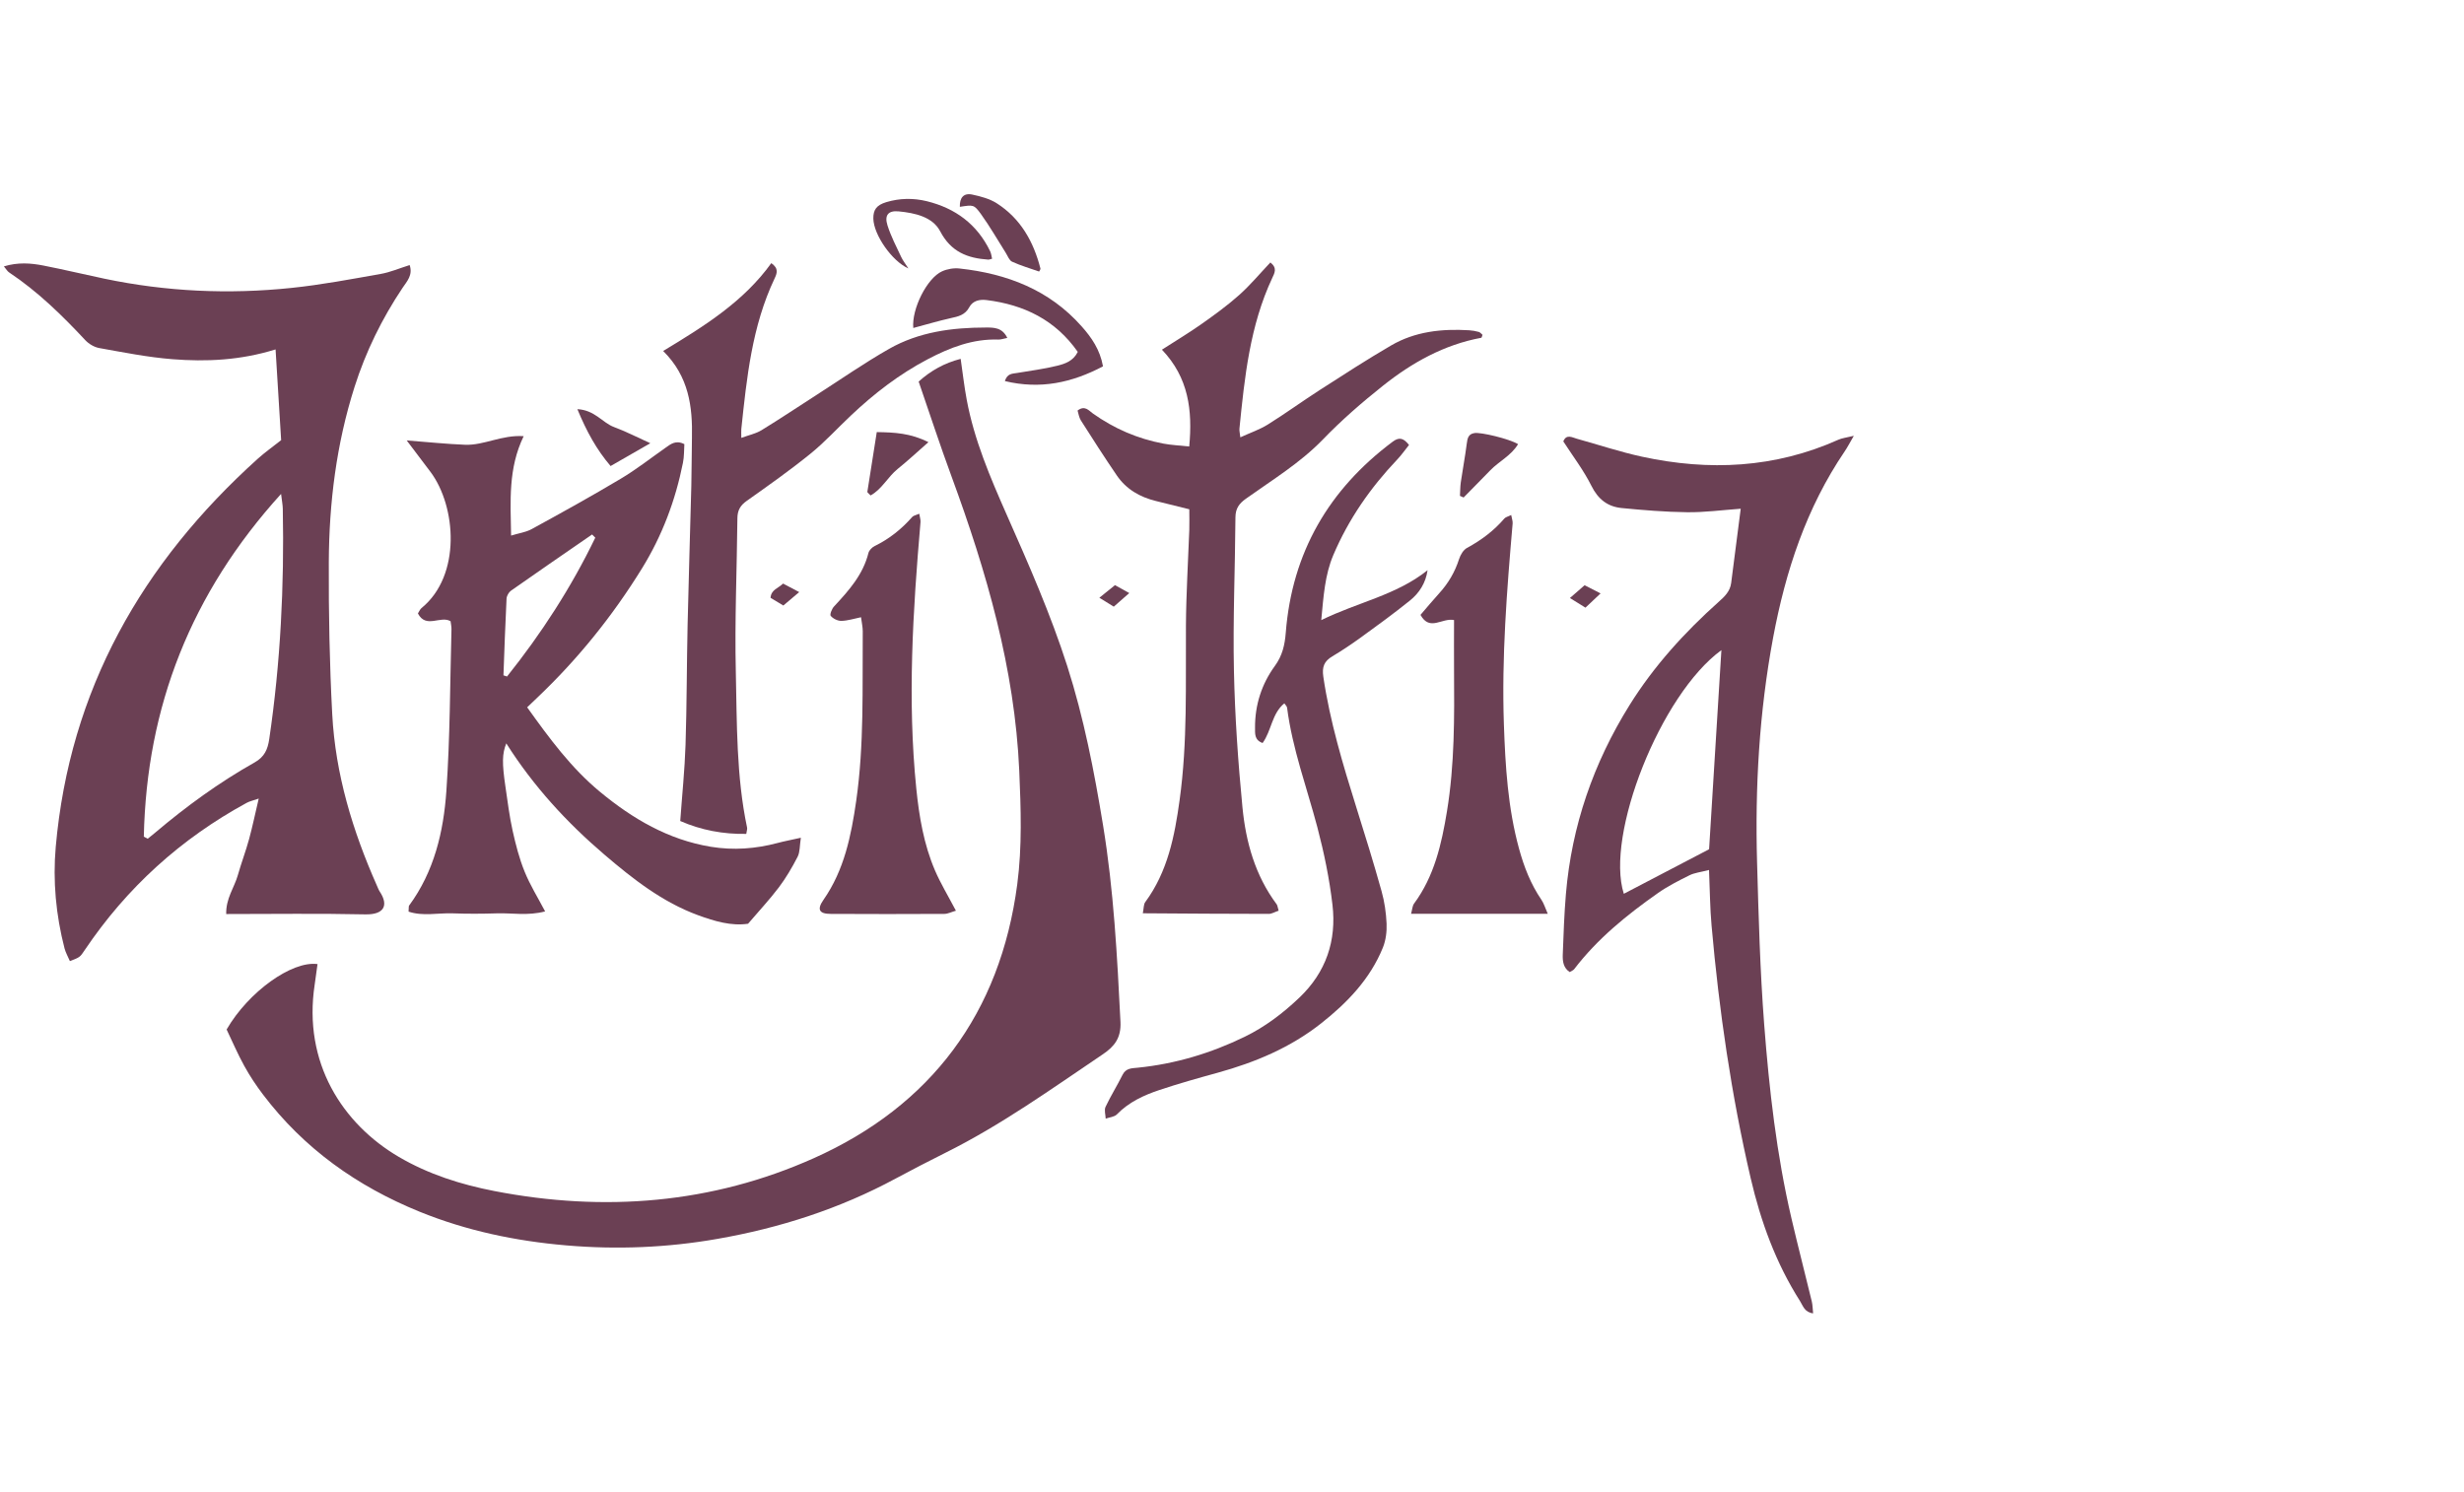
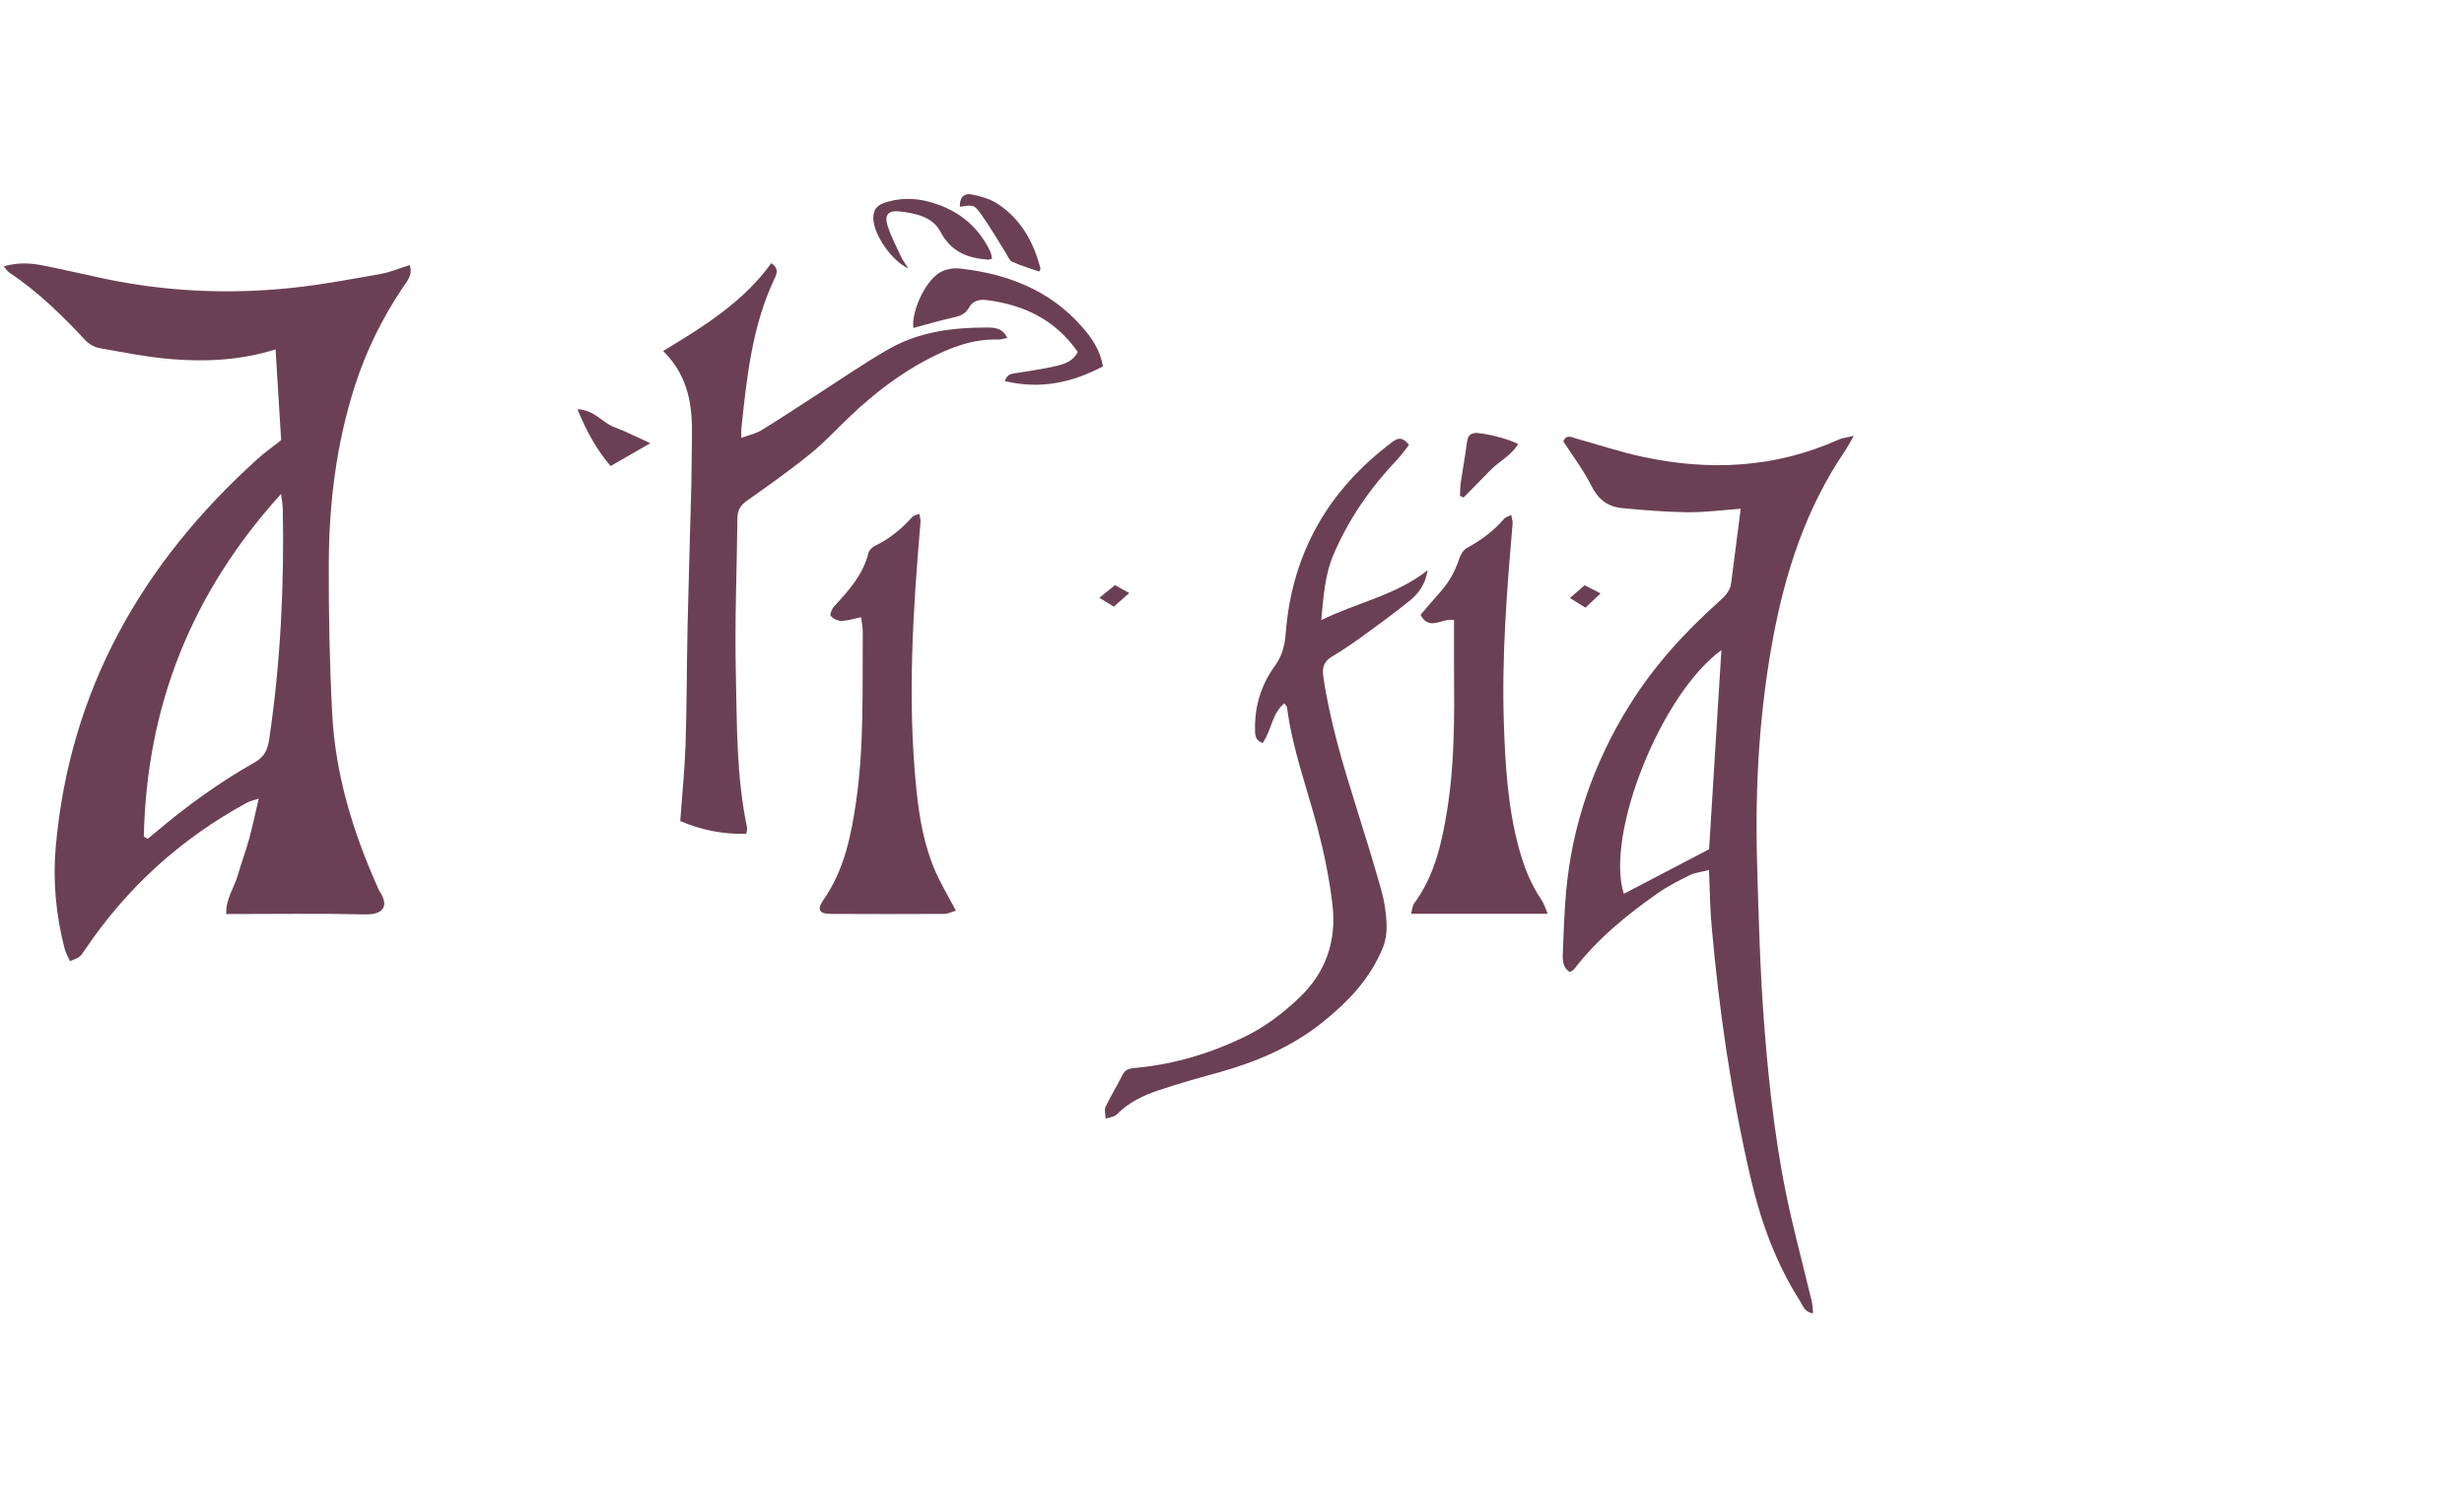
<svg xmlns="http://www.w3.org/2000/svg" viewBox="0 0 317.00 192.00" data-guides="{&quot;vertical&quot;:[],&quot;horizontal&quot;:[]}">
  <defs />
-   <path fill="#6B4054" stroke="none" fill-opacity="1" stroke-width="1" stroke-opacity="1" color="rgb(51, 51, 51)" id="tSvg146d9626254" title="Path 1" d="M29.173 132.437C31.951 127.636 37.542 123.605 40.85 124.048C40.727 124.916 40.62 125.794 40.488 126.67C38.948 136.76 44.088 144.618 51.316 148.861C55.138 151.102 59.322 152.422 63.621 153.255C77.723 155.983 91.594 154.885 104.688 149.029C119.789 142.279 128.688 130.373 130.873 113.781C131.51 108.936 131.342 104.046 131.13 99.165C130.546 85.992 126.919 73.555 122.416 61.303C120.93 57.272 119.594 53.18 118.187 49.096C119.806 47.643 121.496 46.722 123.592 46.173C123.858 48.006 124.052 49.734 124.371 51.435C125.336 56.617 127.397 61.427 129.511 66.219C132.342 72.615 135.164 79.02 137.305 85.7C139.446 92.388 140.773 99.253 141.905 106.154C143.285 114.543 143.728 123.012 144.152 131.498C144.25 133.553 143.365 134.652 141.897 135.644C135.279 140.109 128.786 144.769 121.611 148.339C119.462 149.41 117.329 150.517 115.215 151.651C108.005 155.54 100.3 158.012 92.266 159.412C85.853 160.537 79.378 160.802 72.857 160.244C66.337 159.686 60.03 158.366 53.97 155.904C45.955 152.644 39.108 147.789 33.844 140.844C32.95 139.666 32.119 138.417 31.411 137.123C30.562 135.582 29.872 133.961 29.155 132.464C29.161 132.455 29.167 132.446 29.173 132.437Z" style="" />
  <path fill="#6B4054" stroke="none" fill-opacity="1" stroke-width="1" stroke-opacity="1" color="rgb(51, 51, 51)" id="tSvg4848add24f" title="Path 2" d="M36.17 56.644C35.931 52.755 35.701 48.972 35.453 44.959C30.915 46.368 26.536 46.562 22.166 46.217C19.017 45.969 15.885 45.34 12.762 44.782C12.116 44.667 11.426 44.25 10.975 43.772C7.976 40.556 4.844 37.5 1.164 35.046C0.952 34.905 0.81 34.648 0.501 34.276C2.305 33.726 3.96 33.85 5.587 34.169C8.215 34.683 10.825 35.312 13.443 35.861C21.396 37.527 29.42 37.89 37.479 37.048C41.328 36.65 45.149 35.923 48.962 35.25C50.192 35.038 51.368 34.524 52.704 34.107C53.138 35.392 52.359 36.198 51.802 37.022C49.148 40.981 47.069 45.216 45.618 49.769C43.274 57.122 42.336 64.696 42.301 72.367C42.274 78.878 42.398 85.398 42.743 91.9C43.15 99.616 45.37 106.916 48.493 113.959C48.608 114.215 48.706 114.49 48.856 114.72C50.024 116.483 49.431 117.706 46.981 117.652C41.062 117.52 35.144 117.608 29.102 117.608C29.049 115.588 30.154 114.189 30.597 112.612C31.039 111.044 31.623 109.52 32.047 107.961C32.49 106.34 32.826 104.692 33.286 102.752C32.578 103 32.127 103.089 31.738 103.301C23.254 107.917 16.301 114.224 10.904 122.241C10.294 123.154 10.303 123.163 8.993 123.667C8.763 123.127 8.454 122.596 8.303 122.029C7.197 117.741 6.782 113.365 7.171 108.971C8.958 88.756 18.282 72.438 33.153 59.035C34.047 58.229 35.029 57.538 36.135 56.661C36.146 56.655 36.158 56.649 36.17 56.644ZM18.503 107.651C18.669 107.74 18.834 107.828 18.999 107.917C19.317 107.66 19.645 107.412 19.954 107.146C23.953 103.762 28.181 100.679 32.746 98.11C34.038 97.384 34.445 96.418 34.64 95.09C36.09 85.266 36.577 75.388 36.382 65.467C36.373 64.953 36.267 64.448 36.161 63.553C24.581 76.318 18.857 90.926 18.503 107.651Z" style="" />
-   <path fill="#6B4054" stroke="none" fill-opacity="1" stroke-width="1" stroke-opacity="1" color="rgb(51, 51, 51)" id="tSvg660aac4096" title="Path 3" d="M67.832 91.024C70.681 95.01 73.494 98.828 77.192 101.884C81.394 105.357 85.976 108.049 91.444 108.953C94.345 109.432 97.212 109.219 100.042 108.466C100.9 108.235 101.777 108.076 103.033 107.793C102.874 108.829 102.927 109.627 102.617 110.238C101.909 111.611 101.122 112.957 100.193 114.189C98.999 115.765 97.645 117.209 96.239 118.857C94.098 119.176 91.93 118.538 89.807 117.759C85.216 116.076 81.43 113.099 77.767 109.972C72.901 105.817 68.611 101.14 65.134 95.648C64.603 96.985 64.576 98.163 65.028 101.237C65.302 103.124 65.541 105.029 65.948 106.88C66.346 108.67 66.806 110.468 67.496 112.16C68.186 113.869 69.177 115.456 70.132 117.271C67.859 117.865 65.886 117.457 63.948 117.52C62.038 117.581 60.127 117.59 58.225 117.52C56.34 117.457 54.385 117.918 52.563 117.298C52.607 116.784 52.563 116.607 52.634 116.518C55.863 112.133 57.066 107.013 57.428 101.769C57.906 94.859 57.897 87.914 58.083 80.978C58.092 80.632 58.012 80.287 57.968 79.933C56.668 79.162 54.81 80.934 53.766 78.932C53.925 78.684 54.031 78.409 54.226 78.241C59.384 74.042 58.685 65.148 55.403 60.745C54.447 59.469 53.483 58.203 52.324 56.67C55.049 56.883 57.437 57.131 59.844 57.228C62.276 57.317 64.541 55.935 67.372 56.121C65.355 60.302 65.682 64.457 65.753 68.913C66.753 68.603 67.664 68.487 68.416 68.071C72.255 65.972 76.086 63.854 79.837 61.613C81.837 60.426 83.685 58.973 85.587 57.636C86.277 57.148 86.941 56.581 88.046 57.148C87.994 57.901 88.029 58.752 87.861 59.558C86.897 64.386 85.189 68.93 82.597 73.129C78.82 79.251 74.352 84.796 69.141 89.748C68.734 90.138 68.328 90.527 67.806 91.024C67.814 91.024 67.823 91.024 67.832 91.024ZM76.59 69.187C76.449 69.046 76.316 68.904 76.175 68.771C72.698 71.171 69.203 73.563 65.744 75.999C65.452 76.203 65.187 76.673 65.169 77.027C65.001 80.314 64.895 83.6 64.771 86.895C64.922 86.949 65.081 87.002 65.231 87.046C69.654 81.509 73.494 75.583 76.582 69.187C76.584 69.187 76.587 69.187 76.59 69.187Z" style="" />
  <path fill="#6B4054" stroke="none" fill-opacity="1" stroke-width="1" stroke-opacity="1" color="rgb(51, 51, 51)" id="tSvg1354da21544" title="Path 4" d="M219.87 111.939C218.799 112.222 218.02 112.293 217.357 112.621C215.968 113.311 214.571 114.02 213.305 114.906C209.307 117.715 205.52 120.779 202.521 124.704C202.406 124.855 202.177 124.925 201.946 125.076C201.123 124.535 201.026 123.676 201.053 122.852C201.15 120.239 201.239 117.625 201.459 115.021C202.203 106.26 205.007 98.172 209.643 90.731C212.775 85.708 216.72 81.368 221.117 77.434C221.877 76.761 222.576 76.097 222.718 75.025C223.125 71.889 223.523 68.753 223.948 65.458C221.515 65.635 219.286 65.936 217.056 65.909C214.243 65.874 211.43 65.644 208.625 65.369C206.829 65.192 205.6 64.244 204.742 62.517C203.742 60.515 202.362 58.708 201.123 56.794C201.522 55.811 202.247 56.28 202.884 56.457C205.671 57.228 208.422 58.149 211.244 58.761C219.879 60.63 228.345 60.24 236.527 56.572C236.988 56.369 237.509 56.316 238.5 56.077C237.925 57.06 237.66 57.591 237.324 58.078C232.387 65.351 229.725 73.457 228.115 82.05C226.327 91.644 225.779 101.29 226.053 110.999C226.248 117.936 226.434 124.872 226.965 131.791C227.61 140.179 228.557 148.551 230.477 156.772C231.308 160.351 232.237 163.903 233.095 167.473C233.201 167.925 233.201 168.412 233.263 168.988C232.166 168.864 231.963 168.022 231.583 167.419C228.477 162.529 226.531 157.206 225.221 151.563C222.735 140.853 221.161 130.019 220.197 119.087C219.994 116.846 219.984 114.578 219.87 111.939ZM221.462 83.653C213.615 89.367 206.494 107.465 208.909 115.003C212.571 113.09 216.233 111.177 219.879 109.272C220.4 100.865 220.922 92.414 221.462 83.653Z" style="" />
-   <path fill="#6B4054" stroke="none" fill-opacity="1" stroke-width="1" stroke-opacity="1" color="rgb(51, 51, 51)" id="tSvgdf8a2cb114" title="Path 5" d="M164.508 117.174C163.986 117.351 163.615 117.59 163.234 117.59C157.9 117.59 152.565 117.546 147.027 117.511C147.16 116.828 147.124 116.359 147.337 116.075C150.22 112.169 151.123 107.589 151.76 102.947C152.795 95.488 152.521 87.976 152.574 80.473C152.601 76.371 152.857 72.27 153.007 68.168C153.034 67.327 153.007 66.485 153.007 65.529C151.565 65.165 150.141 64.811 148.717 64.466C146.647 63.961 144.895 62.951 143.683 61.179C142.091 58.849 140.569 56.466 139.056 54.092C138.817 53.711 138.755 53.224 138.631 52.825C139.569 52.108 140.074 52.825 140.595 53.197C143.347 55.155 146.364 56.457 149.672 57.078C150.699 57.272 151.76 57.317 152.998 57.45C153.432 52.799 152.928 48.6 149.486 44.994C151.282 43.834 152.963 42.833 154.555 41.708C156.228 40.53 157.9 39.316 159.421 37.961C160.863 36.676 162.111 35.17 163.437 33.771C164.366 34.497 163.968 35.135 163.676 35.773C160.801 41.912 160.12 48.538 159.457 55.155C159.43 55.421 159.509 55.696 159.572 56.271C160.846 55.687 162.048 55.279 163.093 54.633C165.366 53.215 167.543 51.63 169.798 50.177C172.824 48.228 175.849 46.27 178.963 44.454C182.06 42.647 185.492 42.284 189.013 42.496C189.429 42.523 189.853 42.594 190.252 42.709C190.437 42.762 190.579 42.957 190.729 43.081C190.667 43.223 190.641 43.444 190.57 43.462C185.793 44.348 181.67 46.651 177.937 49.619C175.23 51.771 172.594 54.057 170.196 56.546C167.251 59.584 163.685 61.746 160.297 64.164C159.403 64.802 158.952 65.431 158.943 66.565C158.899 73.147 158.608 79.729 158.749 86.311C158.873 92.175 159.28 98.039 159.846 103.886C160.28 108.351 161.482 112.647 164.242 116.35C164.358 116.5 164.366 116.74 164.508 117.209C164.508 117.197 164.508 117.186 164.508 117.174Z" style="" />
  <path fill="#6B4054" stroke="none" fill-opacity="1" stroke-width="1" stroke-opacity="1" color="rgb(51, 51, 51)" id="tSvgf2037b83d5" title="Path 6" d="M85.313 45.163C90.674 41.929 95.69 38.785 99.229 33.859C100.228 34.55 99.954 35.188 99.644 35.852C96.743 41.974 96.071 48.6 95.372 55.208C95.345 55.483 95.372 55.758 95.372 56.342C96.345 55.979 97.238 55.802 97.964 55.359C100.37 53.888 102.714 52.312 105.094 50.788C108.182 48.804 111.198 46.704 114.383 44.888C118.214 42.709 122.495 42.142 126.84 42.142C127.821 42.142 128.945 42.115 129.59 43.48C129.086 43.577 128.768 43.701 128.449 43.692C125.158 43.577 122.221 44.72 119.381 46.208C115.728 48.121 112.481 50.62 109.491 53.446C107.739 55.093 106.112 56.892 104.245 58.397C101.618 60.523 98.849 62.481 96.08 64.439C95.231 65.032 94.876 65.679 94.868 66.689C94.806 73.262 94.513 79.844 94.664 86.417C94.815 93.123 94.717 99.864 96.115 106.491C96.159 106.677 96.062 106.898 96.009 107.296C93.028 107.35 90.188 106.81 87.516 105.64C87.755 102.292 88.091 99.067 88.197 95.834C88.365 90.678 88.347 85.505 88.463 80.349C88.595 74.414 88.79 68.47 88.94 62.534C88.994 60.479 88.976 58.433 89.02 56.378C89.109 52.329 88.639 48.458 85.322 45.163C85.319 45.163 85.316 45.163 85.313 45.163Z" style="" />
  <path fill="#6B4054" stroke="none" fill-opacity="1" stroke-width="1" stroke-opacity="1" color="rgb(51, 51, 51)" id="tSvge0e81f63b2" title="Path 7" d="M165.25 90.483C163.614 91.803 163.596 94.009 162.437 95.603C161.358 95.214 161.473 94.381 161.464 93.637C161.446 90.713 162.313 88.02 164.012 85.691C164.986 84.353 165.295 82.98 165.419 81.385C166.233 71.101 170.947 62.986 179.166 56.838C179.989 56.218 180.555 56.333 181.272 57.255C180.794 57.848 180.325 58.53 179.759 59.124C176.318 62.747 173.505 66.787 171.541 71.402C170.444 73.98 170.275 76.735 169.983 79.791C174.637 77.496 179.635 76.593 183.661 73.368C183.421 75.025 182.59 76.309 181.387 77.275C179.352 78.914 177.238 80.455 175.123 81.988C173.92 82.856 172.691 83.689 171.408 84.451C170.355 85.079 170.063 85.806 170.249 87.073C171.098 92.84 172.77 98.376 174.504 103.912C175.628 107.482 176.733 111.061 177.742 114.667C178.122 116.023 178.326 117.448 178.388 118.848C178.432 119.876 178.29 120.992 177.91 121.931C176.265 125.98 173.327 129.027 169.957 131.684C166.003 134.803 161.473 136.698 156.661 138.027C154.148 138.718 151.627 139.426 149.159 140.251C147.142 140.923 145.231 141.81 143.692 143.386C143.364 143.723 142.736 143.758 142.249 143.935C142.231 143.422 142.037 142.828 142.231 142.421C142.895 141.013 143.727 139.693 144.417 138.301C144.859 137.416 145.611 137.46 146.381 137.38C151.202 136.893 155.776 135.52 160.129 133.403C162.756 132.127 165.056 130.373 167.17 128.362C170.603 125.094 171.965 121.027 171.426 116.43C171.036 113.072 170.346 109.733 169.488 106.464C168.134 101.344 166.268 96.356 165.587 91.059C165.56 90.873 165.374 90.713 165.232 90.501C165.238 90.495 165.244 90.489 165.25 90.483Z" style="" />
  <path fill="#6B4054" stroke="none" fill-opacity="1" stroke-width="1" stroke-opacity="1" color="rgb(51, 51, 51)" id="tSvg119a8ff9eee" title="Path 8" d="M122.973 117.183C122.38 117.351 121.938 117.59 121.496 117.59C116.621 117.617 111.747 117.617 106.872 117.59C105.386 117.59 105.076 117.023 105.934 115.792C108.615 111.956 109.508 107.527 110.155 103.036C111.189 95.798 110.933 88.499 110.995 81.217C110.995 80.668 110.862 80.119 110.773 79.419C109.863 79.605 109.058 79.871 108.243 79.888C107.775 79.897 107.173 79.605 106.872 79.242C106.731 79.064 107.022 78.32 107.314 78.019C109.199 75.99 111.03 73.953 111.729 71.145C111.818 70.799 112.198 70.418 112.543 70.25C114.418 69.338 115.993 68.071 117.365 66.512C117.524 66.335 117.833 66.29 118.267 66.104C118.338 66.556 118.452 66.875 118.426 67.176C117.444 78.604 116.727 90.031 117.886 101.485C118.249 105.073 118.85 108.643 120.284 111.991C121.001 113.657 121.956 115.234 122.982 117.183C122.979 117.183 122.976 117.183 122.973 117.183Z" style="" />
  <path fill="#6B4054" stroke="none" fill-opacity="1" stroke-width="1" stroke-opacity="1" color="rgb(51, 51, 51)" id="tSvg8112b647e7" title="Path 9" d="M187.075 79.782C185.492 79.463 183.953 81.279 182.749 79.118C183.546 78.196 184.342 77.231 185.182 76.309C186.341 75.034 187.182 73.59 187.712 71.942C187.889 71.393 188.27 70.746 188.738 70.498C190.569 69.506 192.189 68.292 193.542 66.716C193.702 66.53 194.002 66.476 194.418 66.264C194.506 66.733 194.63 67.052 194.604 67.362C193.861 75.964 193.179 84.575 193.48 93.22C193.666 98.597 193.993 103.966 195.426 109.192C196.064 111.531 196.93 113.755 198.302 115.765C198.629 116.244 198.788 116.82 199.125 117.581C193.262 117.581 187.4 117.581 181.537 117.581C181.696 117.006 181.706 116.563 181.918 116.27C184.528 112.736 185.465 108.607 186.155 104.4C187.146 98.367 187.111 92.272 187.066 86.187C187.049 84.07 187.066 81.952 187.066 79.782C187.069 79.782 187.072 79.782 187.075 79.782Z" style="" />
  <path fill="#6B4054" stroke="none" fill-opacity="1" stroke-width="1" stroke-opacity="1" color="rgb(51, 51, 51)" id="tSvg183710ade97" title="Path 10" d="M117.497 42.213C117.266 39.759 119.266 35.782 121.194 34.913C121.875 34.603 122.725 34.462 123.468 34.55C129.545 35.215 134.995 37.288 139.162 42C140.427 43.426 141.515 44.977 141.904 47.138C137.923 49.238 133.845 50.132 129.28 49.034C129.59 48.024 130.262 48.095 130.855 47.989C132.589 47.696 134.35 47.475 136.048 47.05C137.039 46.802 138.083 46.447 138.658 45.278C135.782 41.168 131.748 39.21 126.918 38.608C125.998 38.492 125.14 38.714 124.707 39.52C124.158 40.547 123.273 40.725 122.3 40.937C120.726 41.292 119.178 41.752 117.488 42.204C117.491 42.207 117.494 42.21 117.497 42.213Z" style="" />
  <path fill="#6B4054" stroke="none" fill-opacity="1" stroke-width="1" stroke-opacity="1" color="rgb(51, 51, 51)" id="tSvgff8fbc40bf" title="Path 11" d="M127.635 33.292C127.396 33.346 127.264 33.416 127.14 33.407C124.477 33.221 122.353 32.424 120.956 29.758C119.974 27.897 117.709 27.401 115.621 27.198C114.294 27.065 113.755 27.676 114.179 29.005C114.622 30.404 115.312 31.724 115.939 33.062C116.17 33.558 116.524 33.992 116.868 34.541C114.745 33.602 112.401 30.209 112.357 28.128C112.34 26.994 112.764 26.392 114.02 26.011C115.736 25.497 117.479 25.461 119.231 25.887C122.929 26.799 125.716 28.863 127.388 32.336C127.529 32.628 127.555 32.973 127.635 33.292Z" style="" />
  <path fill="#6B4054" stroke="none" fill-opacity="1" stroke-width="1" stroke-opacity="1" color="rgb(51, 51, 51)" id="tSvg9b4aab0faa" title="Path 12" d="M133.686 34.94C132.527 34.532 131.333 34.187 130.209 33.673C129.837 33.505 129.643 32.92 129.386 32.522C128.333 30.856 127.352 29.138 126.201 27.543C125.291 26.285 125.202 26.356 123.486 26.613C123.45 25.461 123.954 24.797 125.087 25.036C126.166 25.266 127.307 25.568 128.228 26.152C131.297 28.11 132.969 31.087 133.854 34.55C133.88 34.657 133.748 34.798 133.686 34.94Z" style="" />
  <path fill="#6B4054" stroke="none" fill-opacity="1" stroke-width="1" stroke-opacity="1" color="rgb(51, 51, 51)" id="tSvg1620cc0fd8" title="Path 13" d="M187.827 63.801C187.863 63.225 187.854 62.641 187.933 62.074C188.172 60.408 188.491 58.752 188.703 57.086C188.792 56.395 188.898 55.846 189.694 55.722C190.508 55.589 194.162 56.457 195.303 57.148C194.427 58.619 192.852 59.354 191.729 60.515C190.596 61.693 189.437 62.844 188.296 64.014C188.137 63.943 187.987 63.872 187.827 63.801Z" style="" />
-   <path fill="#6B4054" stroke="none" fill-opacity="1" stroke-width="1" stroke-opacity="1" color="rgb(51, 51, 51)" id="tSvgb9e9f6227d" title="Path 14" d="M112.808 55.598C115.099 55.634 117.134 55.731 119.443 56.892C117.966 58.194 116.762 59.31 115.489 60.337C114.224 61.356 113.463 62.951 112.003 63.748C111.755 63.482 111.579 63.367 111.587 63.287C111.968 60.798 112.366 58.318 112.8 55.589C112.802 55.592 112.805 55.595 112.808 55.598Z" style="" />
  <path fill="#6B4054" stroke="none" fill-opacity="1" stroke-width="1" stroke-opacity="1" color="rgb(51, 51, 51)" id="tSvg17bb68ab2a3" title="Path 15" d="M83.659 57.033C81.836 58.079 80.279 58.973 78.554 59.965C76.749 57.848 75.475 55.536 74.281 52.648C76.519 52.755 77.51 54.402 79.005 54.952C80.491 55.501 81.915 56.236 83.65 57.024C83.653 57.027 83.656 57.03 83.659 57.033Z" style="" />
  <path fill="#6B4054" stroke="none" fill-opacity="1" stroke-width="1" stroke-opacity="1" color="rgb(51, 51, 51)" id="tSvg711b443ded" title="Path 16" d="M143.284 78.055C142.842 77.78 142.258 77.426 141.435 76.912C142.196 76.301 142.815 75.796 143.444 75.291C144.099 75.654 144.647 75.955 145.283 76.309C144.593 76.912 143.983 77.443 143.284 78.064C143.284 78.061 143.284 78.058 143.284 78.055Z" style="" />
  <path fill="#6B4054" stroke="none" fill-opacity="1" stroke-width="1" stroke-opacity="1" color="rgb(51, 51, 51)" id="tSvg24f6424e97" title="Path 17" d="M203.857 75.299C204.538 75.645 205.078 75.92 205.918 76.354C205.22 77.018 204.653 77.55 203.972 78.187C203.37 77.815 202.804 77.461 201.973 76.947C202.672 76.336 203.255 75.831 203.857 75.308C203.857 75.305 203.857 75.302 203.857 75.299Z" style="" />
-   <path fill="#6B4054" stroke="none" fill-opacity="1" stroke-width="1" stroke-opacity="1" color="rgb(51, 51, 51)" id="tSvg52bc0f3edb" title="Path 18" d="M102.821 76.185C101.936 76.93 101.37 77.408 100.777 77.913C100.202 77.567 99.689 77.257 99.132 76.921C99.211 75.849 100.149 75.689 100.742 75.087C101.405 75.441 101.989 75.751 102.821 76.185Z" style="" />
</svg>